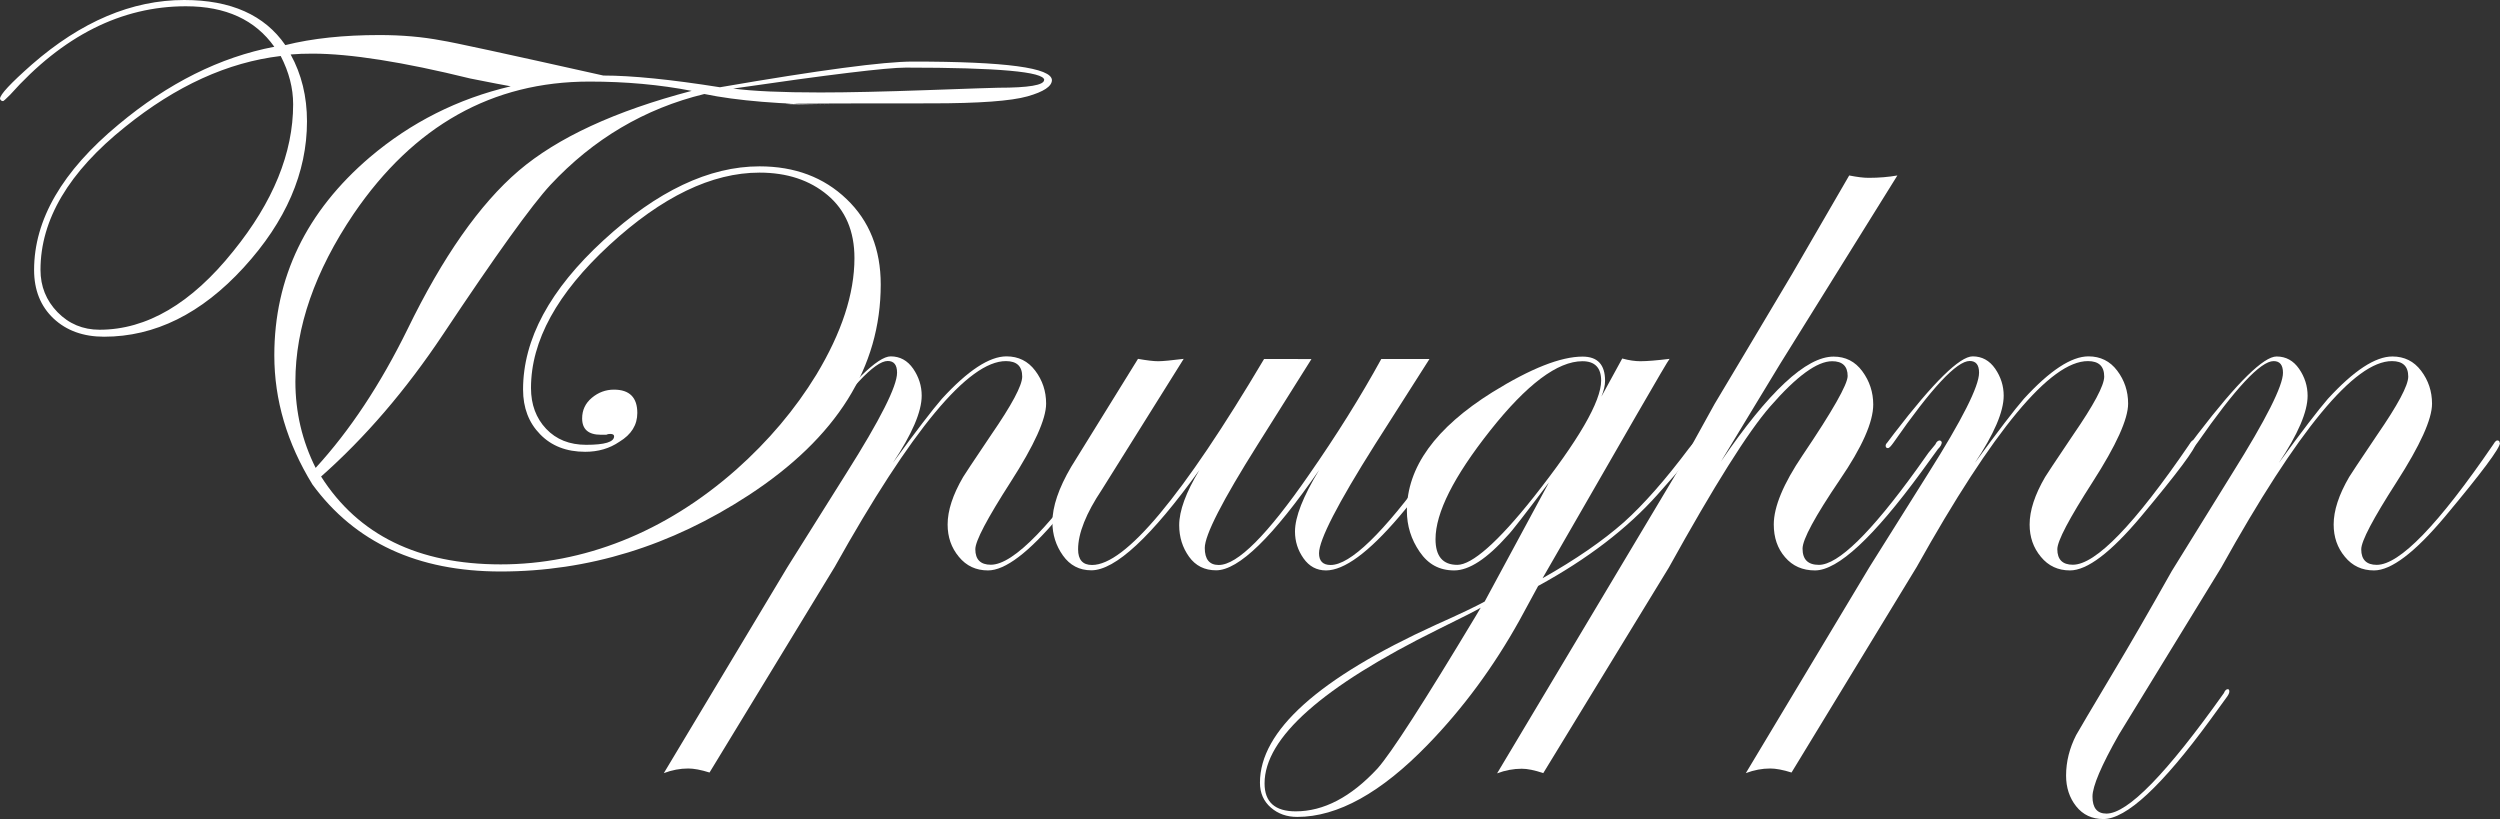
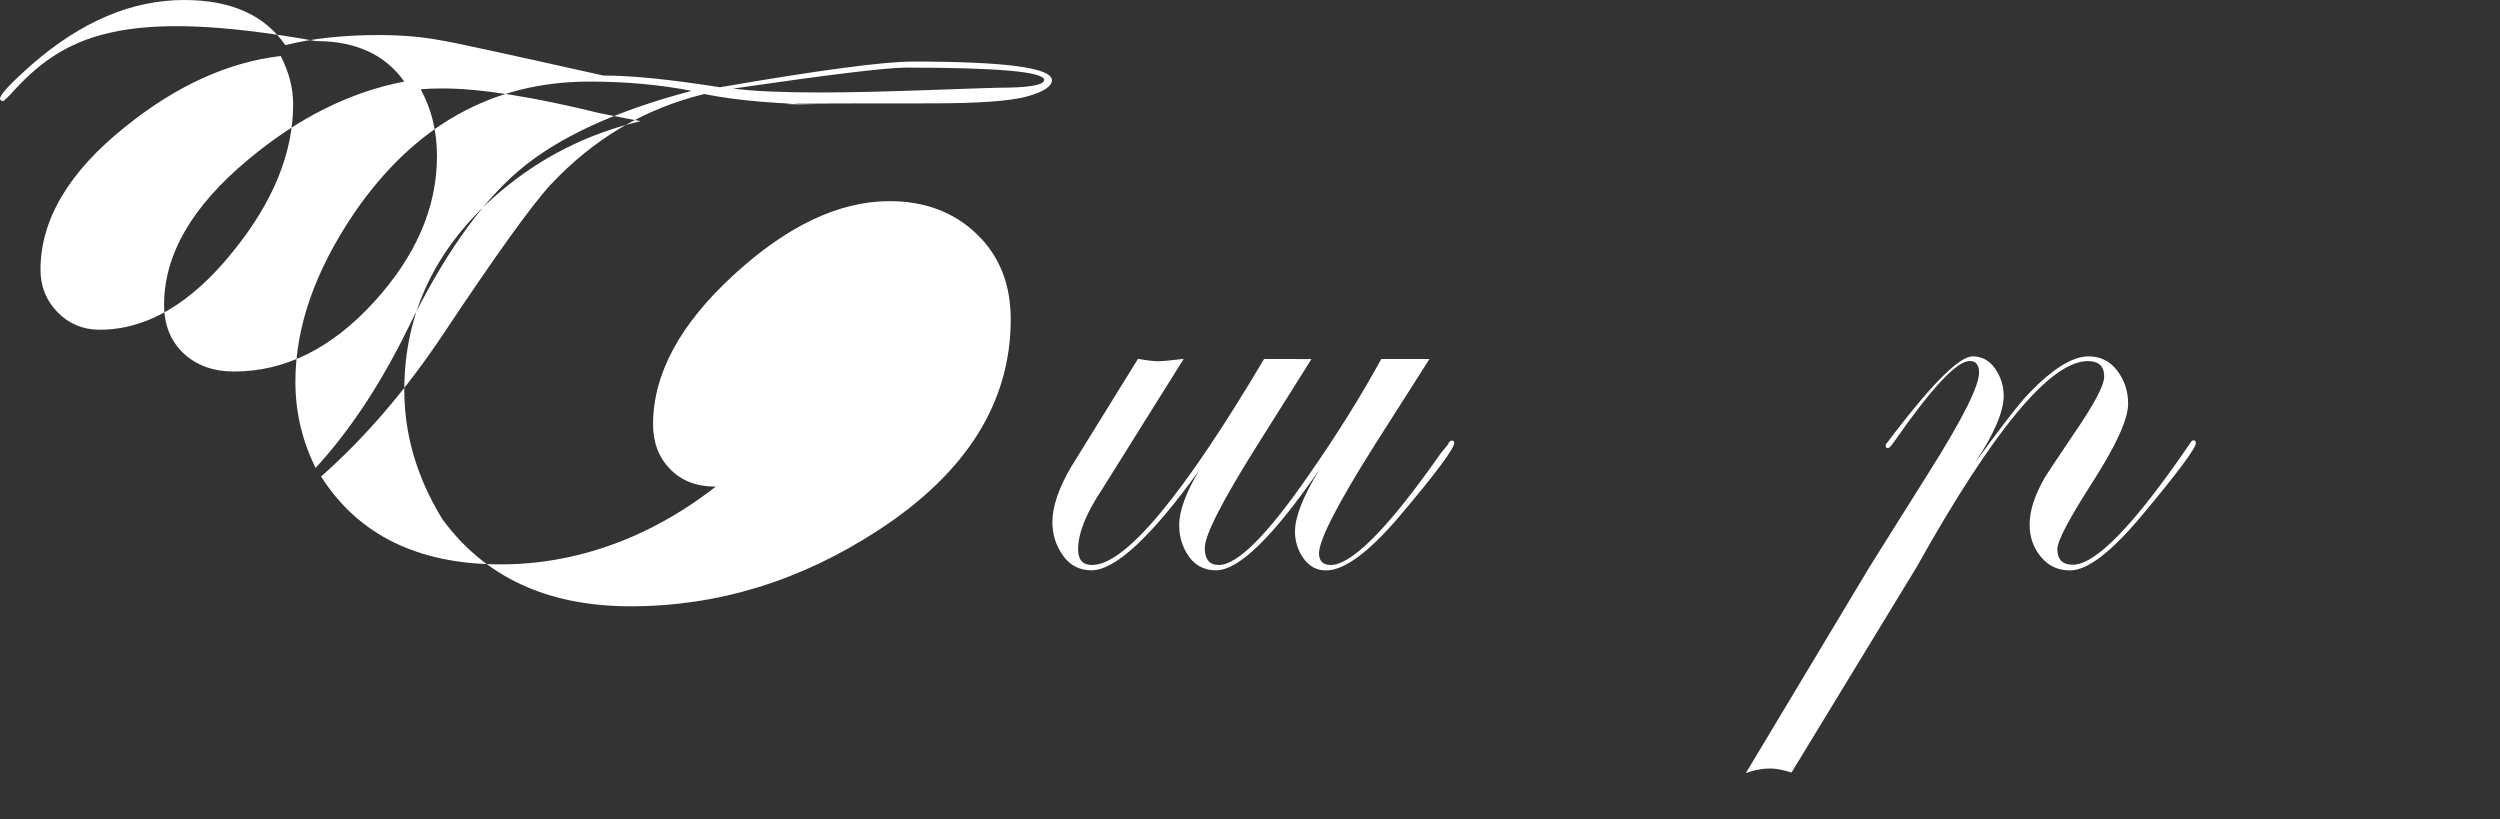
<svg xmlns="http://www.w3.org/2000/svg" id="Layer_2" data-name="Layer 2" viewBox="0 0 211.16 69.2">
  <rect x="0" y="0" width="211.16" height="69.2" fill="#333333" stroke="none" />
  <defs>
    <style> .cls-1 { fill: #fff; } </style>
  </defs>
  <g id="Layer_1-2" data-name="Layer 1">
    <g>
-       <path class="cls-1" d="m88.85,6.76c0,.53-.69.99-2.07,1.38-1.38.39-4.08.59-8.11.59-13.13,0-15.78.04-7.95.13-4.73-.04-8.47-.35-11.23-.92-5.04,1.23-9.37,3.79-13,7.68-1.58,1.71-4.6,5.91-9.06,12.61-3.15,4.73-6.59,8.73-10.31,12.02,3.15,4.95,8.21,7.42,15.17,7.42s13.86-2.67,19.9-8.01c2.71-2.41,4.97-5.08,6.76-8.01,2.14-3.55,3.22-6.83,3.22-9.85,0-2.28-.76-4.05-2.27-5.32-1.51-1.27-3.43-1.9-5.75-1.9-4.03,0-8.25,2.04-12.67,6.11-4.42,4.07-6.63,8.1-6.63,12.08,0,1.4.43,2.55,1.28,3.45.85.9,1.98,1.35,3.38,1.35,1.58,0,2.36-.24,2.36-.72,0-.13-.11-.2-.33-.2-.13,0-.24.02-.33.07h-.46c-1.05,0-1.58-.46-1.58-1.38,0-.7.27-1.28.82-1.74.55-.46,1.17-.69,1.87-.69,1.31,0,1.97.66,1.97,1.97,0,1.01-.5,1.82-1.51,2.43-.83.57-1.8.85-2.89.85-1.58,0-2.85-.49-3.81-1.48-.96-.98-1.44-2.24-1.44-3.78,0-4.25,2.27-8.45,6.8-12.61,4.53-4.16,8.92-6.24,13.17-6.24,2.98,0,5.43.92,7.35,2.76,1.93,1.84,2.89,4.25,2.89,7.22,0,7.01-3.72,12.94-11.16,17.8-6.57,4.29-13.55,6.44-20.95,6.44-7,0-12.3-2.45-15.89-7.35-2.15-3.5-3.22-7.14-3.22-10.9,0-6.57,2.69-12.15,8.08-16.75,3.46-2.93,7.42-4.93,11.89-5.98-.53-.09-1.66-.31-3.42-.66-5.69-1.4-10.14-2.1-13.33-2.1-.66,0-1.27.02-1.84.07.92,1.67,1.38,3.55,1.38,5.65,0,4.33-1.78,8.45-5.35,12.35-3.57,3.9-7.5,5.84-11.79,5.84-1.75,0-3.17-.51-4.27-1.54-1.09-1.03-1.64-2.4-1.64-4.1,0-4.25,2.38-8.34,7.13-12.28,4.19-3.5,8.57-5.69,13.16-6.57-1.62-2.28-4.1-3.42-7.47-3.42C10.26.53,5.3,3.02.85,8.01c-.35.35-.55.53-.59.53-.13,0-.22-.07-.26-.2,0-.35.9-1.31,2.69-2.89C6.85,1.82,11.14,0,15.56,0c3.94,0,6.79,1.27,8.54,3.81,2.28-.57,4.93-.85,7.95-.85,1.88,0,3.63.15,5.25.46.88.13,5.43,1.12,13.66,2.96,2.41,0,5.69.33,9.85.99,8.41-1.45,13.83-2.17,16.29-2.17,7.84,0,11.75.52,11.75,1.58Zm-64.09,2.04c0-1.36-.35-2.71-1.05-4.07-4.47.53-8.84,2.52-13.13,5.98-4.77,3.81-7.16,7.84-7.16,12.08,0,1.4.48,2.59,1.44,3.58.96.98,2.14,1.48,3.55,1.48,3.98,0,7.75-2.21,11.29-6.63,3.37-4.16,5.06-8.3,5.06-12.41Zm33.69-1.12c-2.72-.53-5.6-.79-8.67-.79-8.19,0-14.82,3.72-19.9,11.16-3.28,4.86-4.93,9.59-4.93,14.18,0,2.58.57,5.01,1.71,7.29,2.89-3.15,5.47-7.05,7.75-11.69,2.98-6.13,6.11-10.59,9.39-13.4,3.28-2.8,8.16-5.06,14.64-6.76Zm29.75-.92c0-.7-3.9-1.05-11.69-1.05-1.62,0-6.48.59-14.58,1.77,1.66.22,4.11.33,7.35.33,2.36,0,5.39-.07,9.06-.2,3.68-.13,5.67-.2,5.98-.2,2.58,0,3.87-.22,3.87-.66Z" />
-       <path class="cls-1" d="m94.09,37.41c0,.44-1.55,2.52-4.66,6.24-2.54,3.02-4.53,4.53-5.98,4.53-1.01,0-1.83-.38-2.46-1.15-.64-.77-.95-1.67-.95-2.73,0-1.18.44-2.52,1.31-4.01.04-.09.83-1.27,2.36-3.55,1.75-2.54,2.63-4.18,2.63-4.93,0-.88-.46-1.31-1.38-1.31-3.16,0-7.98,5.8-14.46,17.39l-10.57,17.36c-.73-.23-1.33-.34-1.8-.34-.69,0-1.37.13-2.06.39l10.44-17.4,4.99-7.95c2.85-4.51,4.27-7.33,4.27-8.47,0-.66-.26-.99-.79-.99-1.1,0-3.24,2.3-6.44,6.9-.22.31-.37.46-.46.46-.13,0-.2-.06-.2-.2,0-.09.04-.17.13-.26l.59-.78c3.33-4.34,5.54-6.51,6.63-6.51.79,0,1.42.35,1.9,1.04.48.7.72,1.46.72,2.28,0,1.35-.81,3.24-2.43,5.67,1.97-2.7,3.35-4.5,4.14-5.41,2.19-2.39,4.01-3.58,5.45-3.58,1.01,0,1.82.4,2.43,1.21.61.81.92,1.73.92,2.78,0,1.31-1,3.51-2.99,6.61-1.99,3.1-2.99,4.99-2.99,5.69,0,.87.44,1.31,1.31,1.31,1.93,0,5.21-3.39,9.85-10.18.13-.22.24-.33.33-.33.13,0,.2.07.2.2Z" />
+       <path class="cls-1" d="m88.85,6.76c0,.53-.69.99-2.07,1.38-1.38.39-4.08.59-8.11.59-13.13,0-15.78.04-7.95.13-4.73-.04-8.47-.35-11.23-.92-5.04,1.23-9.37,3.79-13,7.68-1.58,1.71-4.6,5.91-9.06,12.61-3.15,4.73-6.59,8.73-10.31,12.02,3.15,4.95,8.21,7.42,15.17,7.42s13.86-2.67,19.9-8.01h-.46c-1.05,0-1.58-.46-1.58-1.38,0-.7.27-1.28.82-1.74.55-.46,1.17-.69,1.87-.69,1.31,0,1.97.66,1.97,1.97,0,1.01-.5,1.82-1.51,2.43-.83.57-1.8.85-2.89.85-1.58,0-2.85-.49-3.81-1.48-.96-.98-1.44-2.24-1.44-3.78,0-4.25,2.27-8.45,6.8-12.61,4.53-4.16,8.92-6.24,13.17-6.24,2.98,0,5.43.92,7.35,2.76,1.93,1.84,2.89,4.25,2.89,7.22,0,7.01-3.72,12.94-11.16,17.8-6.57,4.29-13.55,6.44-20.95,6.44-7,0-12.3-2.45-15.89-7.35-2.15-3.5-3.22-7.14-3.22-10.9,0-6.57,2.69-12.15,8.08-16.75,3.46-2.93,7.42-4.93,11.89-5.98-.53-.09-1.66-.31-3.42-.66-5.69-1.4-10.14-2.1-13.33-2.1-.66,0-1.27.02-1.84.07.92,1.67,1.38,3.55,1.38,5.65,0,4.33-1.78,8.45-5.35,12.35-3.57,3.9-7.5,5.84-11.79,5.84-1.75,0-3.17-.51-4.27-1.54-1.09-1.03-1.64-2.4-1.64-4.1,0-4.25,2.38-8.34,7.13-12.28,4.19-3.5,8.57-5.69,13.16-6.57-1.62-2.28-4.1-3.42-7.47-3.42C10.26.53,5.3,3.02.85,8.01c-.35.35-.55.53-.59.53-.13,0-.22-.07-.26-.2,0-.35.9-1.31,2.69-2.89C6.85,1.82,11.14,0,15.56,0c3.94,0,6.79,1.27,8.54,3.81,2.28-.57,4.93-.85,7.95-.85,1.88,0,3.63.15,5.25.46.88.13,5.43,1.12,13.66,2.96,2.41,0,5.69.33,9.85.99,8.41-1.45,13.83-2.17,16.29-2.17,7.84,0,11.75.52,11.75,1.58Zm-64.09,2.04c0-1.36-.35-2.71-1.05-4.07-4.47.53-8.84,2.52-13.13,5.98-4.77,3.81-7.16,7.84-7.16,12.08,0,1.4.48,2.59,1.44,3.58.96.98,2.14,1.48,3.55,1.48,3.98,0,7.75-2.21,11.29-6.63,3.37-4.16,5.06-8.3,5.06-12.41Zm33.69-1.12c-2.72-.53-5.6-.79-8.67-.79-8.19,0-14.82,3.72-19.9,11.16-3.28,4.86-4.93,9.59-4.93,14.18,0,2.58.57,5.01,1.71,7.29,2.89-3.15,5.47-7.05,7.75-11.69,2.98-6.13,6.11-10.59,9.39-13.4,3.28-2.8,8.16-5.06,14.64-6.76Zm29.75-.92c0-.7-3.9-1.05-11.69-1.05-1.62,0-6.48.59-14.58,1.77,1.66.22,4.11.33,7.35.33,2.36,0,5.39-.07,9.06-.2,3.68-.13,5.67-.2,5.98-.2,2.58,0,3.87-.22,3.87-.66Z" />
      <path class="cls-1" d="m122.83,37.41c0,.48-1.55,2.56-4.66,6.24-2.58,3.02-4.64,4.53-6.17,4.53-.79,0-1.42-.34-1.9-1.02-.48-.68-.72-1.43-.72-2.27,0-1.22.68-2.96,2.04-5.19-3.9,5.65-6.8,8.47-8.7,8.47-.97,0-1.74-.38-2.29-1.15-.55-.77-.83-1.65-.83-2.66,0-1.22.57-2.78,1.71-4.66-4.07,5.65-7.12,8.47-9.13,8.47-1.01,0-1.81-.42-2.4-1.25-.59-.83-.89-1.77-.89-2.82,0-1.31.53-2.87,1.58-4.66l5.65-9.13c.74.13,1.31.2,1.7.2s1.11-.07,2.16-.2l-6.9,11.03c-1.35,2.02-2.02,3.71-2.02,5.06,0,.88.39,1.32,1.18,1.32,2.8,0,7.65-5.8,14.53-17.4h1.77c.88,0,1.62,0,2.23.01l-4.54,7.22c-2.98,4.73-4.47,7.64-4.47,8.73,0,.96.39,1.44,1.18,1.44,1.58,0,4.11-2.54,7.62-7.62,2.32-3.33,4.36-6.59,6.11-9.78h4.07l-4.6,7.22c-3.15,4.99-4.73,8.06-4.73,9.19,0,.66.33.99.98.99,1.66,0,4.44-2.69,8.34-8.08l.98-1.38.59-.72c.09-.22.2-.33.33-.33s.2.07.2.2Z" />
-       <path class="cls-1" d="m143.45,37.41c0,.35-1.16,1.82-3.48,4.4-2.54,2.84-5.89,5.41-10.05,7.68l-1.57,2.89c-2.19,3.94-4.77,7.44-7.75,10.51-3.94,4.07-7.62,6.11-11.03,6.11-.88,0-1.62-.26-2.23-.79-.61-.53-.92-1.23-.92-2.1,0-4.38,4.95-8.82,14.84-13.33,2.06-.92,3.44-1.58,4.14-1.97l5.43-10.06c-2.01,2.67-3.17,4.17-3.48,4.47-1.75,1.97-3.26,2.96-4.52,2.96s-2.2-.52-2.92-1.57c-.72-1.05-1.08-2.2-1.08-3.47,0-3.67,2.41-7,7.22-10.01,3.24-2.01,5.78-3.01,7.62-3.01,1.27,0,1.9.68,1.9,2.04,0,.38-.1.83-.31,1.34l1.76-3.22c.58.16,1.09.23,1.53.23.58,0,1.4-.07,2.47-.2-.09.09-1.03,1.69-2.82,4.79l-7.91,13.74c2.8-1.58,5.09-3.16,6.88-4.74,1.66-1.49,3.49-3.57,5.5-6.25.35-.44.57-.66.65-.66.09.04.13.11.13.2Zm-18.39,13.92c-.26.17-1.47.79-3.61,1.84-9.76,4.82-14.64,9.15-14.64,13,0,1.58.88,2.36,2.63,2.36,2.36,0,4.66-1.2,6.9-3.61,1.14-1.27,3.92-5.58,8.34-12.94l.39-.66Zm10.18-19.18c0-1.09-.53-1.64-1.58-1.64-2.1,0-4.7,1.95-7.78,5.84-3.09,3.9-4.63,6.96-4.63,9.19,0,1.44.61,2.17,1.84,2.17s3.42-1.9,6.44-5.71c3.81-4.82,5.71-8.1,5.71-9.85Z" />
-       <path class="cls-1" d="m164.01,37.35c0,.18-.11.37-.33.59l-1.38,1.9c-4.07,5.56-7.07,8.34-9,8.34-1.05,0-1.89-.37-2.53-1.12-.64-.74-.95-1.66-.95-2.76,0-1.49.81-3.44,2.43-5.84,2.54-3.76,3.81-6,3.81-6.7,0-.83-.44-1.25-1.31-1.25-1.27,0-3.01,1.27-5.23,3.82-1.88,2.15-4.73,6.69-8.57,13.62l-10.6,17.35c-.74-.25-1.34-.37-1.82-.37-.69,0-1.39.13-2.08.39l15.42-25.81c.53-1.01,1.51-2.8,2.95-5.39.97-1.62,3.16-5.28,6.56-11l4.81-8.3c.66.13,1.2.2,1.64.2.88,0,1.69-.07,2.43-.2l-9.92,15.94c-.61,1-2.28,3.75-4.99,8.23,4.03-5.91,7.2-8.87,9.52-8.87,1.01,0,1.82.41,2.43,1.24.61.83.92,1.77.92,2.81,0,1.48-.94,3.6-2.82,6.35-2.1,3.1-3.15,5.04-3.15,5.82,0,.92.46,1.37,1.38,1.37,1.62,0,4.38-2.69,8.27-8.08l.98-1.38.59-.72c.09-.22.22-.33.39-.33.09.04.13.09.13.13Z" />
      <path class="cls-1" d="m185.48,37.41c0,.44-1.55,2.52-4.66,6.24-2.54,3.02-4.53,4.53-5.98,4.53-1.01,0-1.83-.38-2.46-1.15-.64-.77-.95-1.67-.95-2.73,0-1.18.44-2.52,1.31-4.01.04-.09.83-1.27,2.36-3.55,1.75-2.54,2.63-4.18,2.63-4.93,0-.88-.46-1.31-1.38-1.31-3.16,0-7.98,5.8-14.46,17.39l-10.57,17.36c-.73-.23-1.33-.34-1.8-.34-.69,0-1.37.13-2.06.39l10.44-17.4,4.99-7.95c2.85-4.51,4.27-7.33,4.27-8.47,0-.66-.26-.99-.79-.99-1.1,0-3.24,2.3-6.44,6.9-.22.31-.37.46-.46.46-.13,0-.2-.06-.2-.2,0-.09.04-.17.13-.26l.59-.78c3.33-4.34,5.54-6.51,6.63-6.51.79,0,1.42.35,1.9,1.04.48.7.72,1.46.72,2.28,0,1.35-.81,3.24-2.43,5.67,1.97-2.7,3.35-4.5,4.14-5.41,2.19-2.39,4.01-3.58,5.45-3.58,1.01,0,1.82.4,2.43,1.21.61.81.92,1.73.92,2.78,0,1.31-1,3.51-2.99,6.61-1.99,3.1-2.99,4.99-2.99,5.69,0,.87.44,1.31,1.31,1.31,1.93,0,5.21-3.39,9.85-10.18.13-.22.24-.33.33-.33.13,0,.2.07.2.2Z" />
-       <path class="cls-1" d="m211.16,37.41c0,.44-1.55,2.52-4.66,6.24-2.54,3.02-4.53,4.53-5.98,4.53-1.01,0-1.83-.38-2.46-1.15-.64-.77-.95-1.67-.95-2.73,0-1.18.44-2.52,1.31-4.01.04-.09.83-1.27,2.36-3.55,1.75-2.54,2.63-4.18,2.63-4.93,0-.88-.46-1.31-1.38-1.31-3.14,0-7.95,5.81-14.41,17.43l-8.64,14.1c-1.49,2.62-2.24,4.38-2.24,5.25,0,.96.39,1.44,1.18,1.44,1.8,0,5.1-3.39,9.92-10.18.09-.22.2-.33.33-.33.09,0,.13.07.13.2s-.09.31-.26.53l-1.38,1.9c-4.07,5.56-7.07,8.34-9,8.34-.96,0-1.73-.36-2.3-1.08-.57-.72-.85-1.59-.85-2.59,0-1.18.29-2.32.85-3.42.09-.18,1.23-2.1,3.42-5.78,1.05-1.75,2.61-4.44,4.66-8.08l5.12-8.27c2.85-4.55,4.27-7.38,4.27-8.47,0-.66-.26-.99-.79-.99-1.1,0-3.24,2.3-6.44,6.9-.22.31-.37.46-.46.46-.13,0-.2-.06-.2-.2,0-.09.04-.17.13-.26l.59-.78c3.33-4.34,5.54-6.51,6.63-6.51.79,0,1.42.35,1.9,1.04.48.7.72,1.46.72,2.28,0,1.35-.81,3.24-2.43,5.67,1.97-2.7,3.35-4.5,4.14-5.41,2.19-2.39,4.01-3.58,5.45-3.58,1.01,0,1.82.4,2.43,1.21.61.81.92,1.73.92,2.78,0,1.31-1,3.51-2.99,6.61-1.99,3.1-2.99,4.99-2.99,5.69,0,.87.44,1.31,1.31,1.31,1.93,0,5.21-3.39,9.85-10.18.13-.22.24-.33.33-.33.13,0,.2.07.2.2Z" />
    </g>
  </g>
</svg>